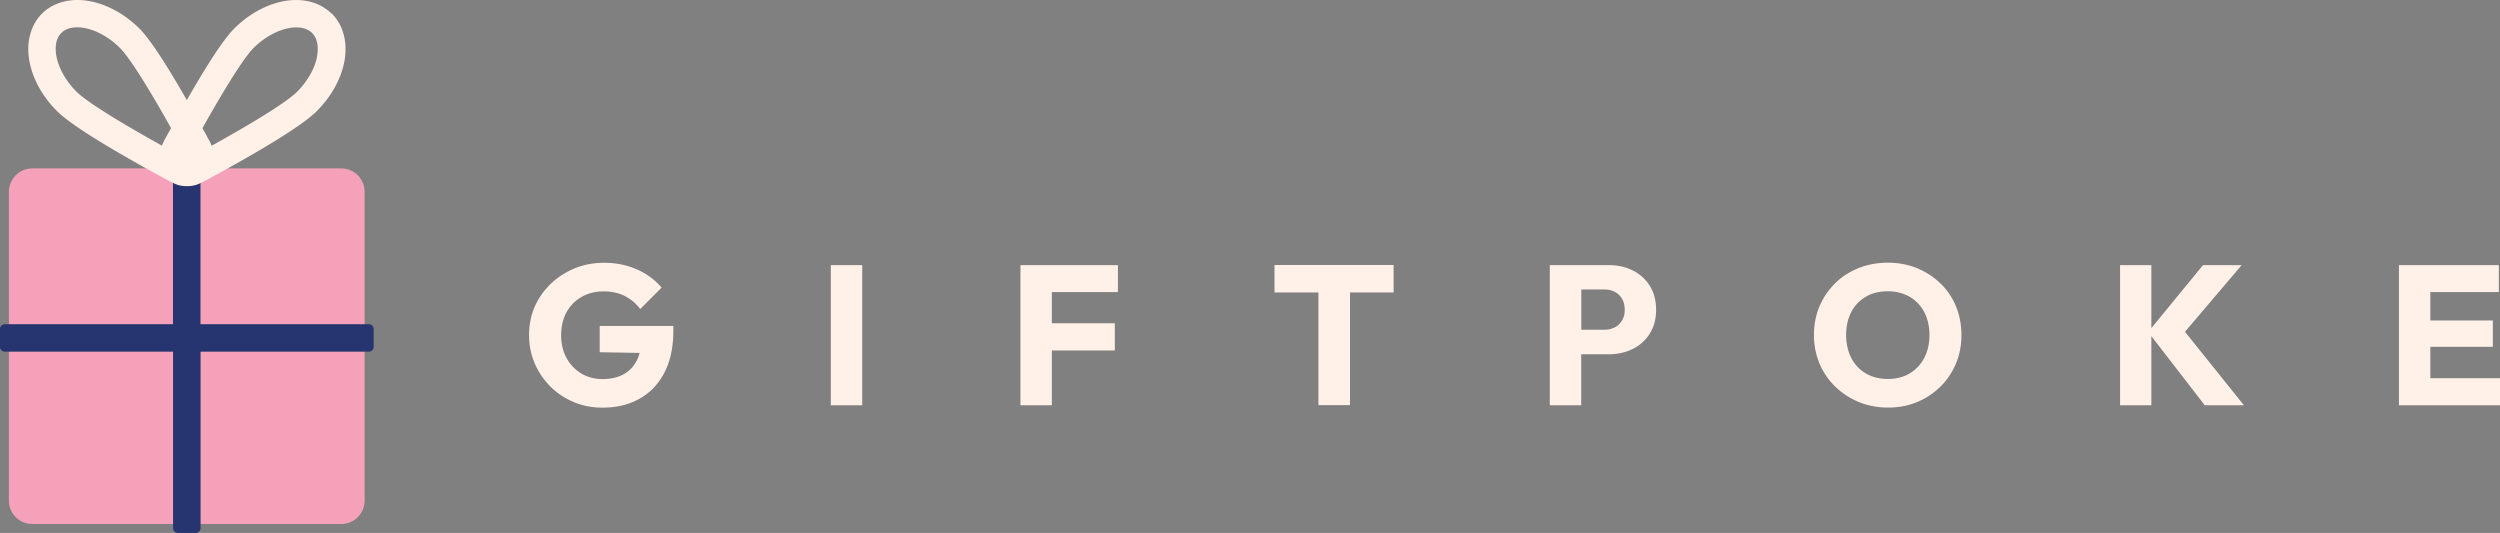
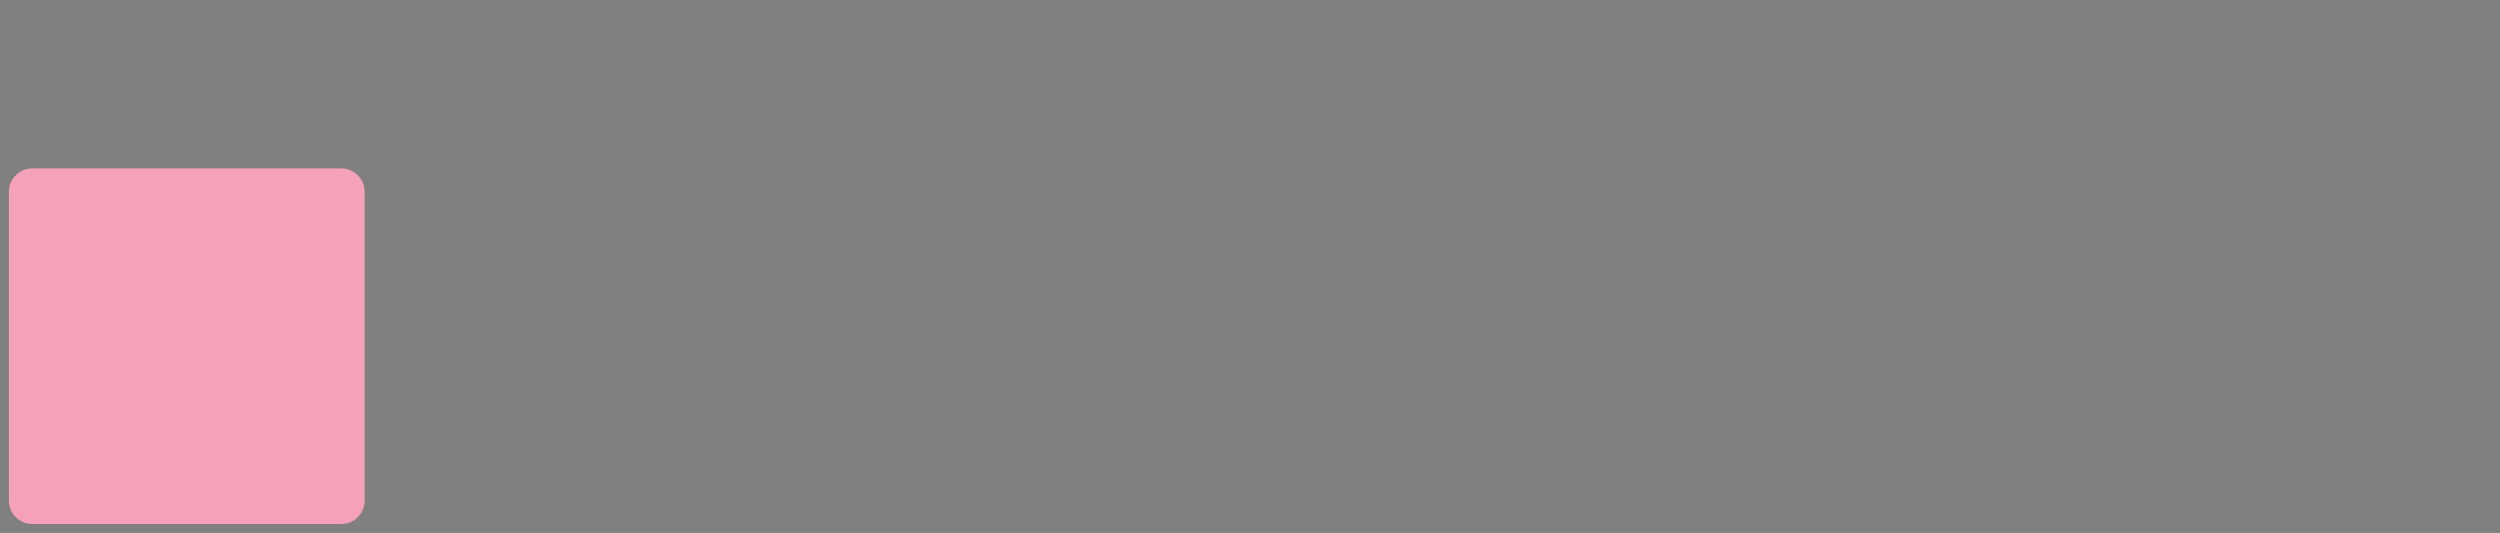
<svg xmlns="http://www.w3.org/2000/svg" id="Layer_1" version="1.1" viewBox="0 0 258 55">
  <rect x="0" y="0" width="258" height="55" fill="#808080" stroke="none" />
  <defs>
    <style>
      .st1{fill:#263470}
    </style>
  </defs>
  <path d="M35.22 17.38H3.33C2 17.38.92 18.46.92 19.79v31.88C.92 53 2 54.08 3.33 54.08h31.89c1.33 0 2.41-1.08 2.41-2.41V19.79c0-1.33-1.08-2.41-2.41-2.41Z" style="fill:#f5a1ba" />
-   <path d="M38.06 33.46H20.69V16.95c0-.27-.22-.5-.5-.5h-1.84c-.27 0-.5.22-.5.5v16.51H.49a.49.49 0 0 0-.49.49v1.85c0 .27.22.49.49.49h17.37V54.5c0 .27.22.5.5.5h1.84c.27 0 .5-.22.5-.5V36.29h17.37c.27 0 .49-.22.49-.49v-1.85a.49.49 0 0 0-.49-.49ZM19.27 16.36h.02s0-.05-.01-.07c0 .03 0 .05-.01.07Z" class="st1" />
-   <path d="m61.88 36.35 4.13.07c-.08.29-.18.57-.31.82-.32.61-.78 1.08-1.37 1.4-.59.32-1.31.48-2.14.48s-1.57-.2-2.21-.58c-.64-.39-1.15-.93-1.52-1.61-.37-.68-.55-1.47-.55-2.35s.19-1.69.56-2.37c.38-.68.9-1.2 1.57-1.58.67-.38 1.43-.56 2.28-.56.78 0 1.49.15 2.12.46.63.31 1.18.76 1.63 1.36l2.21-2.21a6.978 6.978 0 0 0-2.54-1.87c-1.02-.46-2.16-.69-3.4-.69-1.08 0-2.09.19-3.02.57-.93.38-1.76.91-2.47 1.59-.71.68-1.26 1.46-1.66 2.35-.39.9-.59 1.87-.59 2.94s.2 2.03.58 2.93c.39.9.93 1.69 1.61 2.38.68.68 1.49 1.22 2.41 1.61.92.39 1.92.58 2.98.58 1.44 0 2.7-.3 3.8-.91 1.1-.61 1.96-1.51 2.58-2.69.62-1.19.93-2.64.93-4.36v-.47h-7.6v2.72Zm27.1-8.99h-3.24v14.46h3.24V27.36Zm16.33 0v14.46h3.24v-5.65h6.5v-2.81h-6.5v-3.22h6.82v-2.78h-10.06Zm26.22 2.82h4.53v11.63h3.26V30.18h4.5v-2.83h-12.29v2.83Zm36.97-2.27c-.74-.37-1.58-.55-2.49-.55h-6.07v14.46h3.24v-5.26h2.83c.92 0 1.74-.18 2.49-.55.74-.37 1.33-.9 1.76-1.59.43-.69.65-1.51.65-2.45s-.22-1.78-.65-2.47a4.295 4.295 0 0 0-1.76-1.59Zm-1.12 5.18c-.19.31-.45.55-.77.71-.32.16-.68.23-1.07.23h-2.35v-4.16h2.35c.4 0 .75.08 1.07.23.32.16.57.39.77.71.19.31.29.7.29 1.15s-.09.81-.29 1.13Zm32.87-3.84c-.7-.68-1.5-1.2-2.43-1.58s-1.92-.56-3-.56-2.1.19-3.03.56c-.93.38-1.74.9-2.42 1.58-.68.68-1.22 1.47-1.6 2.37-.38.9-.57 1.88-.57 2.95s.19 2.03.57 2.94c.38.91.92 1.7 1.62 2.38.7.68 1.51 1.22 2.44 1.6.93.38 1.94.57 3.03.57s2.08-.19 2.99-.57c.91-.38 1.71-.91 2.4-1.59s1.22-1.47 1.6-2.38c.38-.91.57-1.89.57-2.94s-.19-2.05-.56-2.96a7.06 7.06 0 0 0-1.61-2.38Zm-1.67 7.69c-.36.68-.87 1.22-1.51 1.6-.64.38-1.39.57-2.25.57-.64 0-1.23-.11-1.75-.32-.52-.21-.98-.52-1.36-.92-.38-.4-.68-.88-.88-1.44-.2-.56-.31-1.18-.31-1.86 0-.9.18-1.69.53-2.37.36-.68.86-1.2 1.51-1.58s1.4-.56 2.26-.56c.63 0 1.21.11 1.74.32s.99.52 1.37.92c.38.4.68.88.88 1.43.2.55.31 1.17.31 1.83 0 .9-.18 1.69-.54 2.38Zm32.77-9.58h-4l-5.33 6.5v-6.5h-3.23v14.46h3.23v-7.13l5.51 7.13h4.04l-6.08-7.58 5.85-6.88Zm19.46 11.67v-3.24h6.45v-2.72h-6.45v-2.93h7.07v-2.78h-10.31v14.46H258v-2.79h-7.19ZM34.22 1.41C33.03.22 31.21-.25 29.24.13c-1.8.35-3.6 1.35-5.08 2.83-1.04 1.04-2.67 3.51-4.88 7.37C17.07 6.47 15.44 4 14.4 2.96 12.92 1.48 11.11.48 9.31.13 7.34-.25 5.52.22 4.33 1.41 3.14 2.6 2.67 4.42 3.05 6.39c.35 1.8 1.35 3.6 2.84 5.08 1.38 1.38 5.27 3.8 11.58 7.22.13.07.26.13.4.19.41.22.86.33 1.35.33h.14c.48 0 .94-.11 1.35-.33.13-.05.26-.11.4-.19 6.31-3.41 10.2-5.84 11.58-7.22 1.48-1.48 2.49-3.29 2.84-5.08.38-1.97-.09-3.78-1.28-4.98ZM16.94 14.53c-.09.17-.17.34-.23.5-4.66-2.59-7.83-4.59-8.82-5.57-1.07-1.07-1.82-2.39-2.06-3.62-.12-.61-.21-1.73.5-2.44.46-.46 1.09-.58 1.64-.58.31 0 .59.04.8.08 1.23.24 2.55.99 3.62 2.06.95.95 2.83 3.91 5.26 8.26-.23.43-.47.86-.72 1.31Zm15.78-8.68c-.23 1.23-.99 2.54-2.06 3.62-.99.99-4.16 2.99-8.82 5.57-.07-.17-.14-.34-.23-.5-.24-.45-.48-.89-.72-1.31 2.44-4.35 4.32-7.31 5.26-8.26 1.07-1.07 2.39-1.82 3.62-2.06.61-.12 1.73-.21 2.44.5s.62 1.83.5 2.44Z" style="fill:#fff0e8" />
</svg>